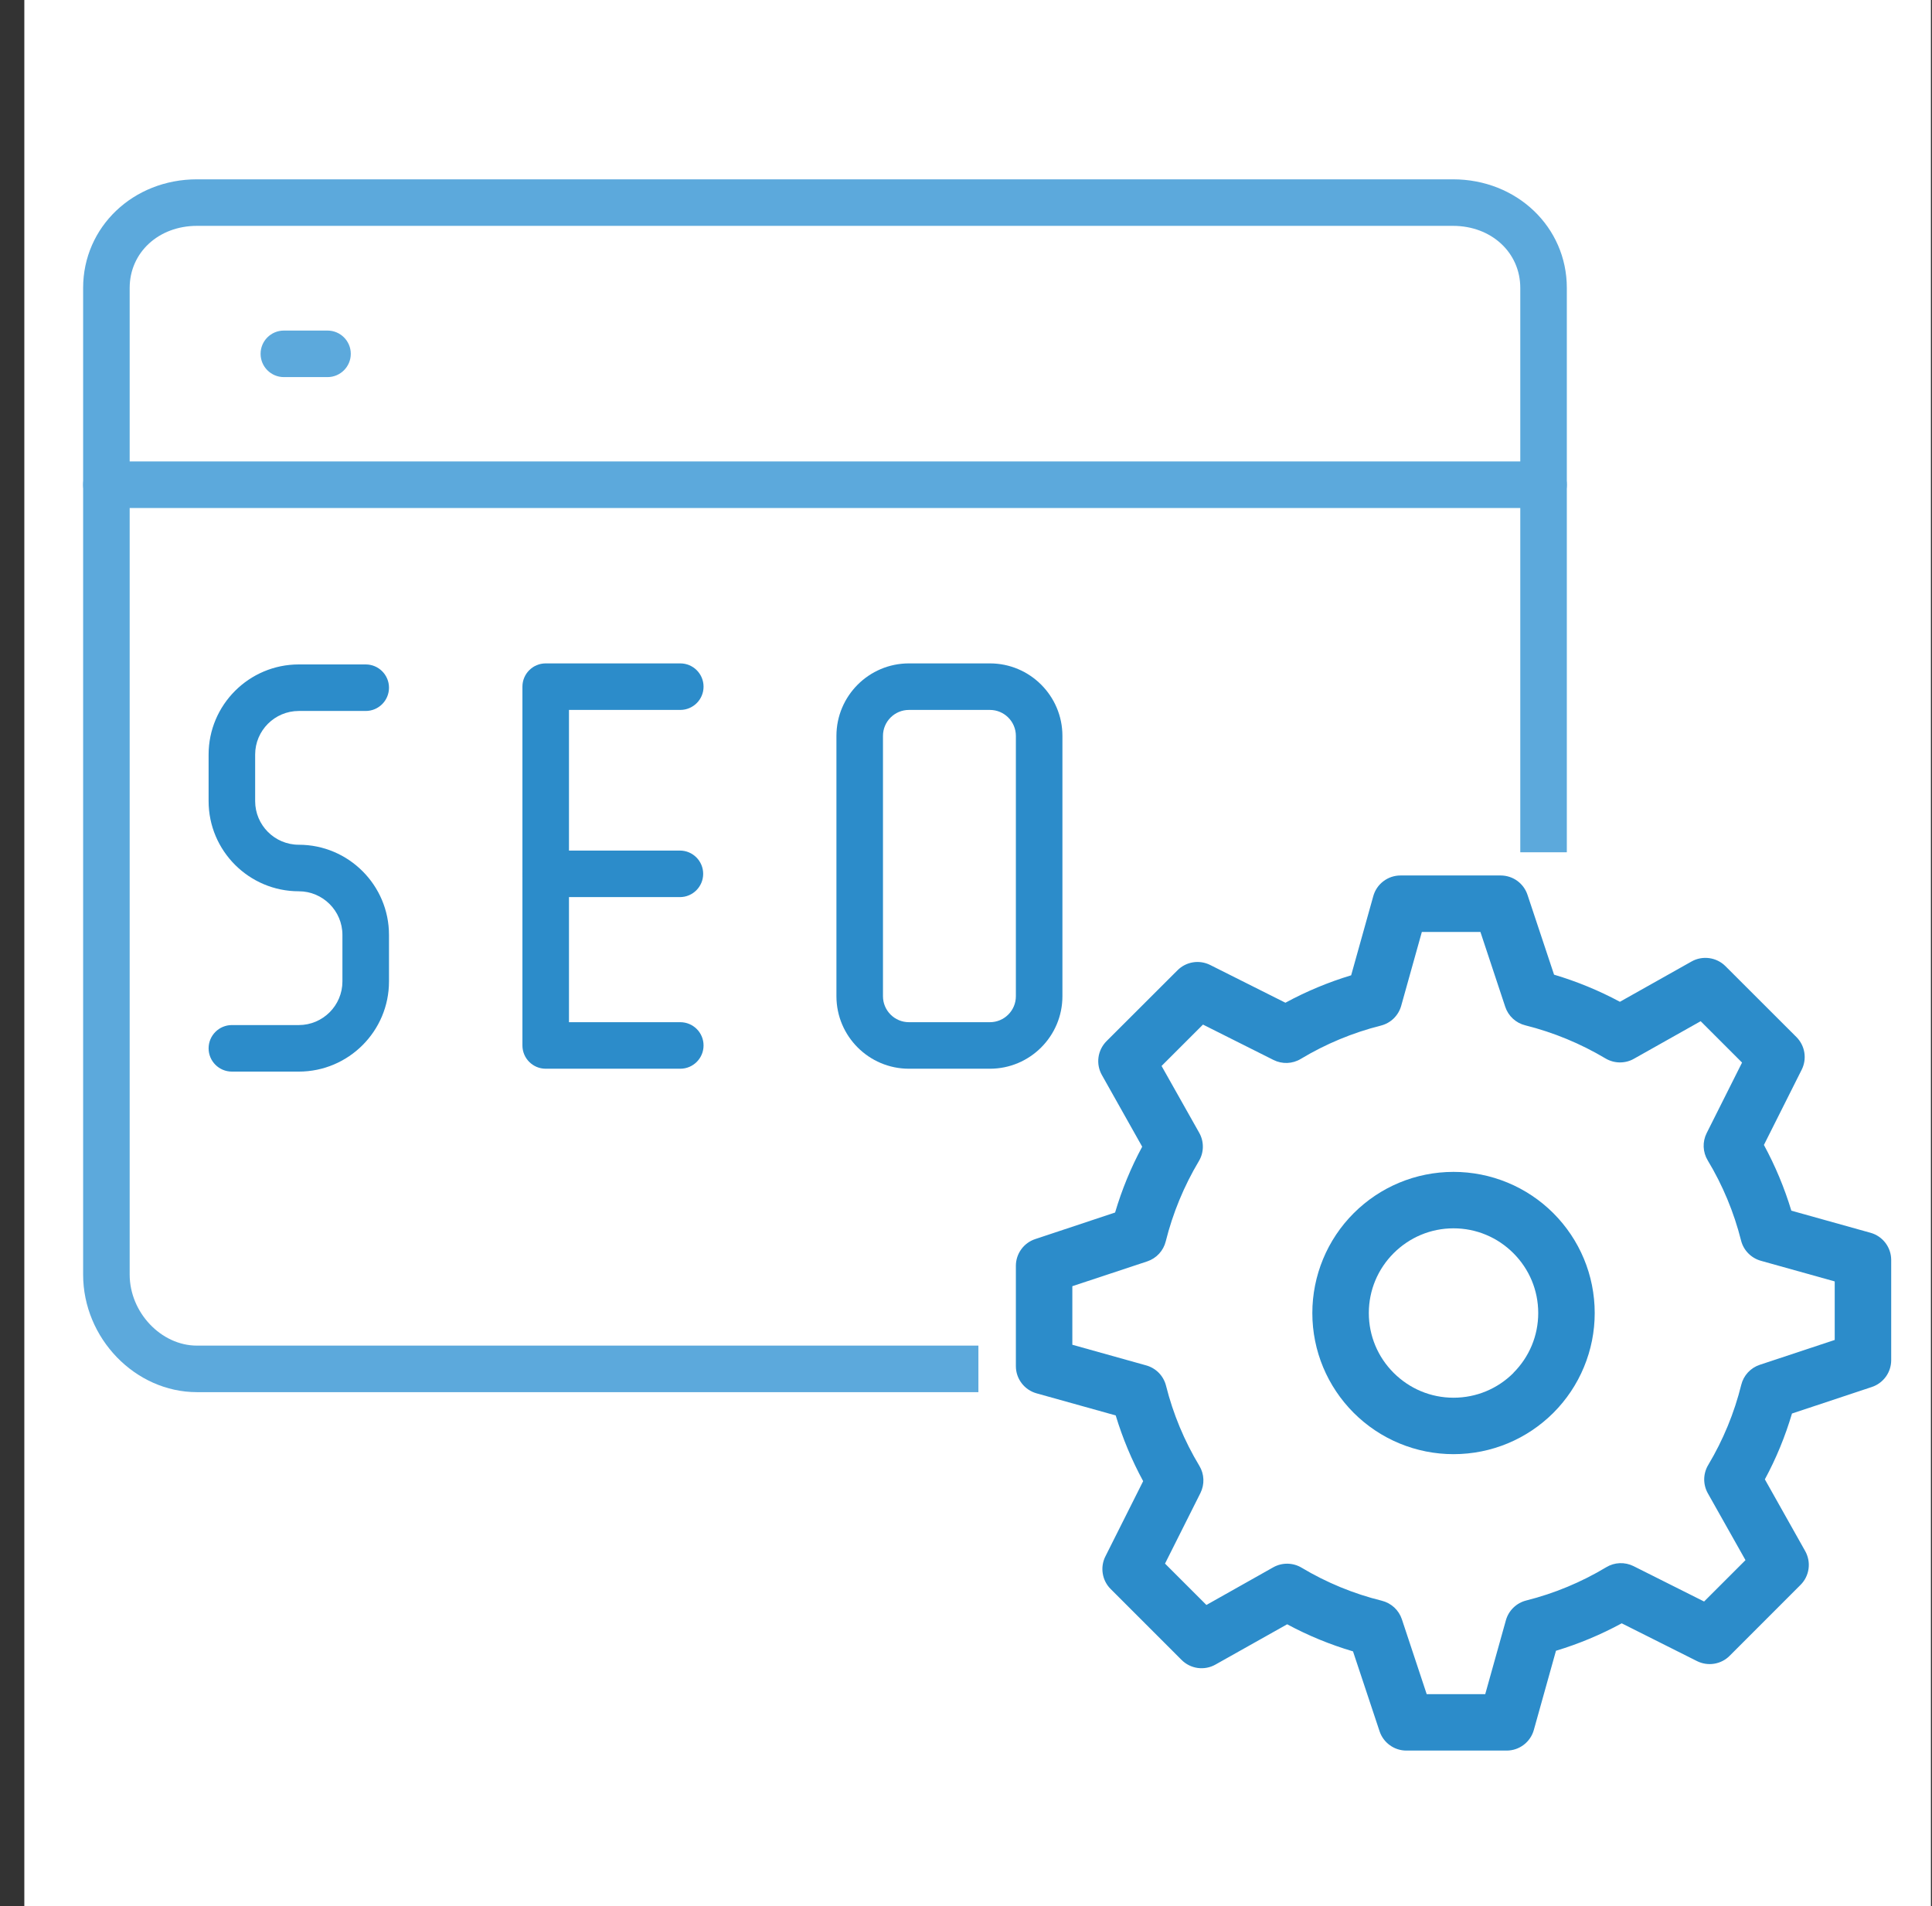
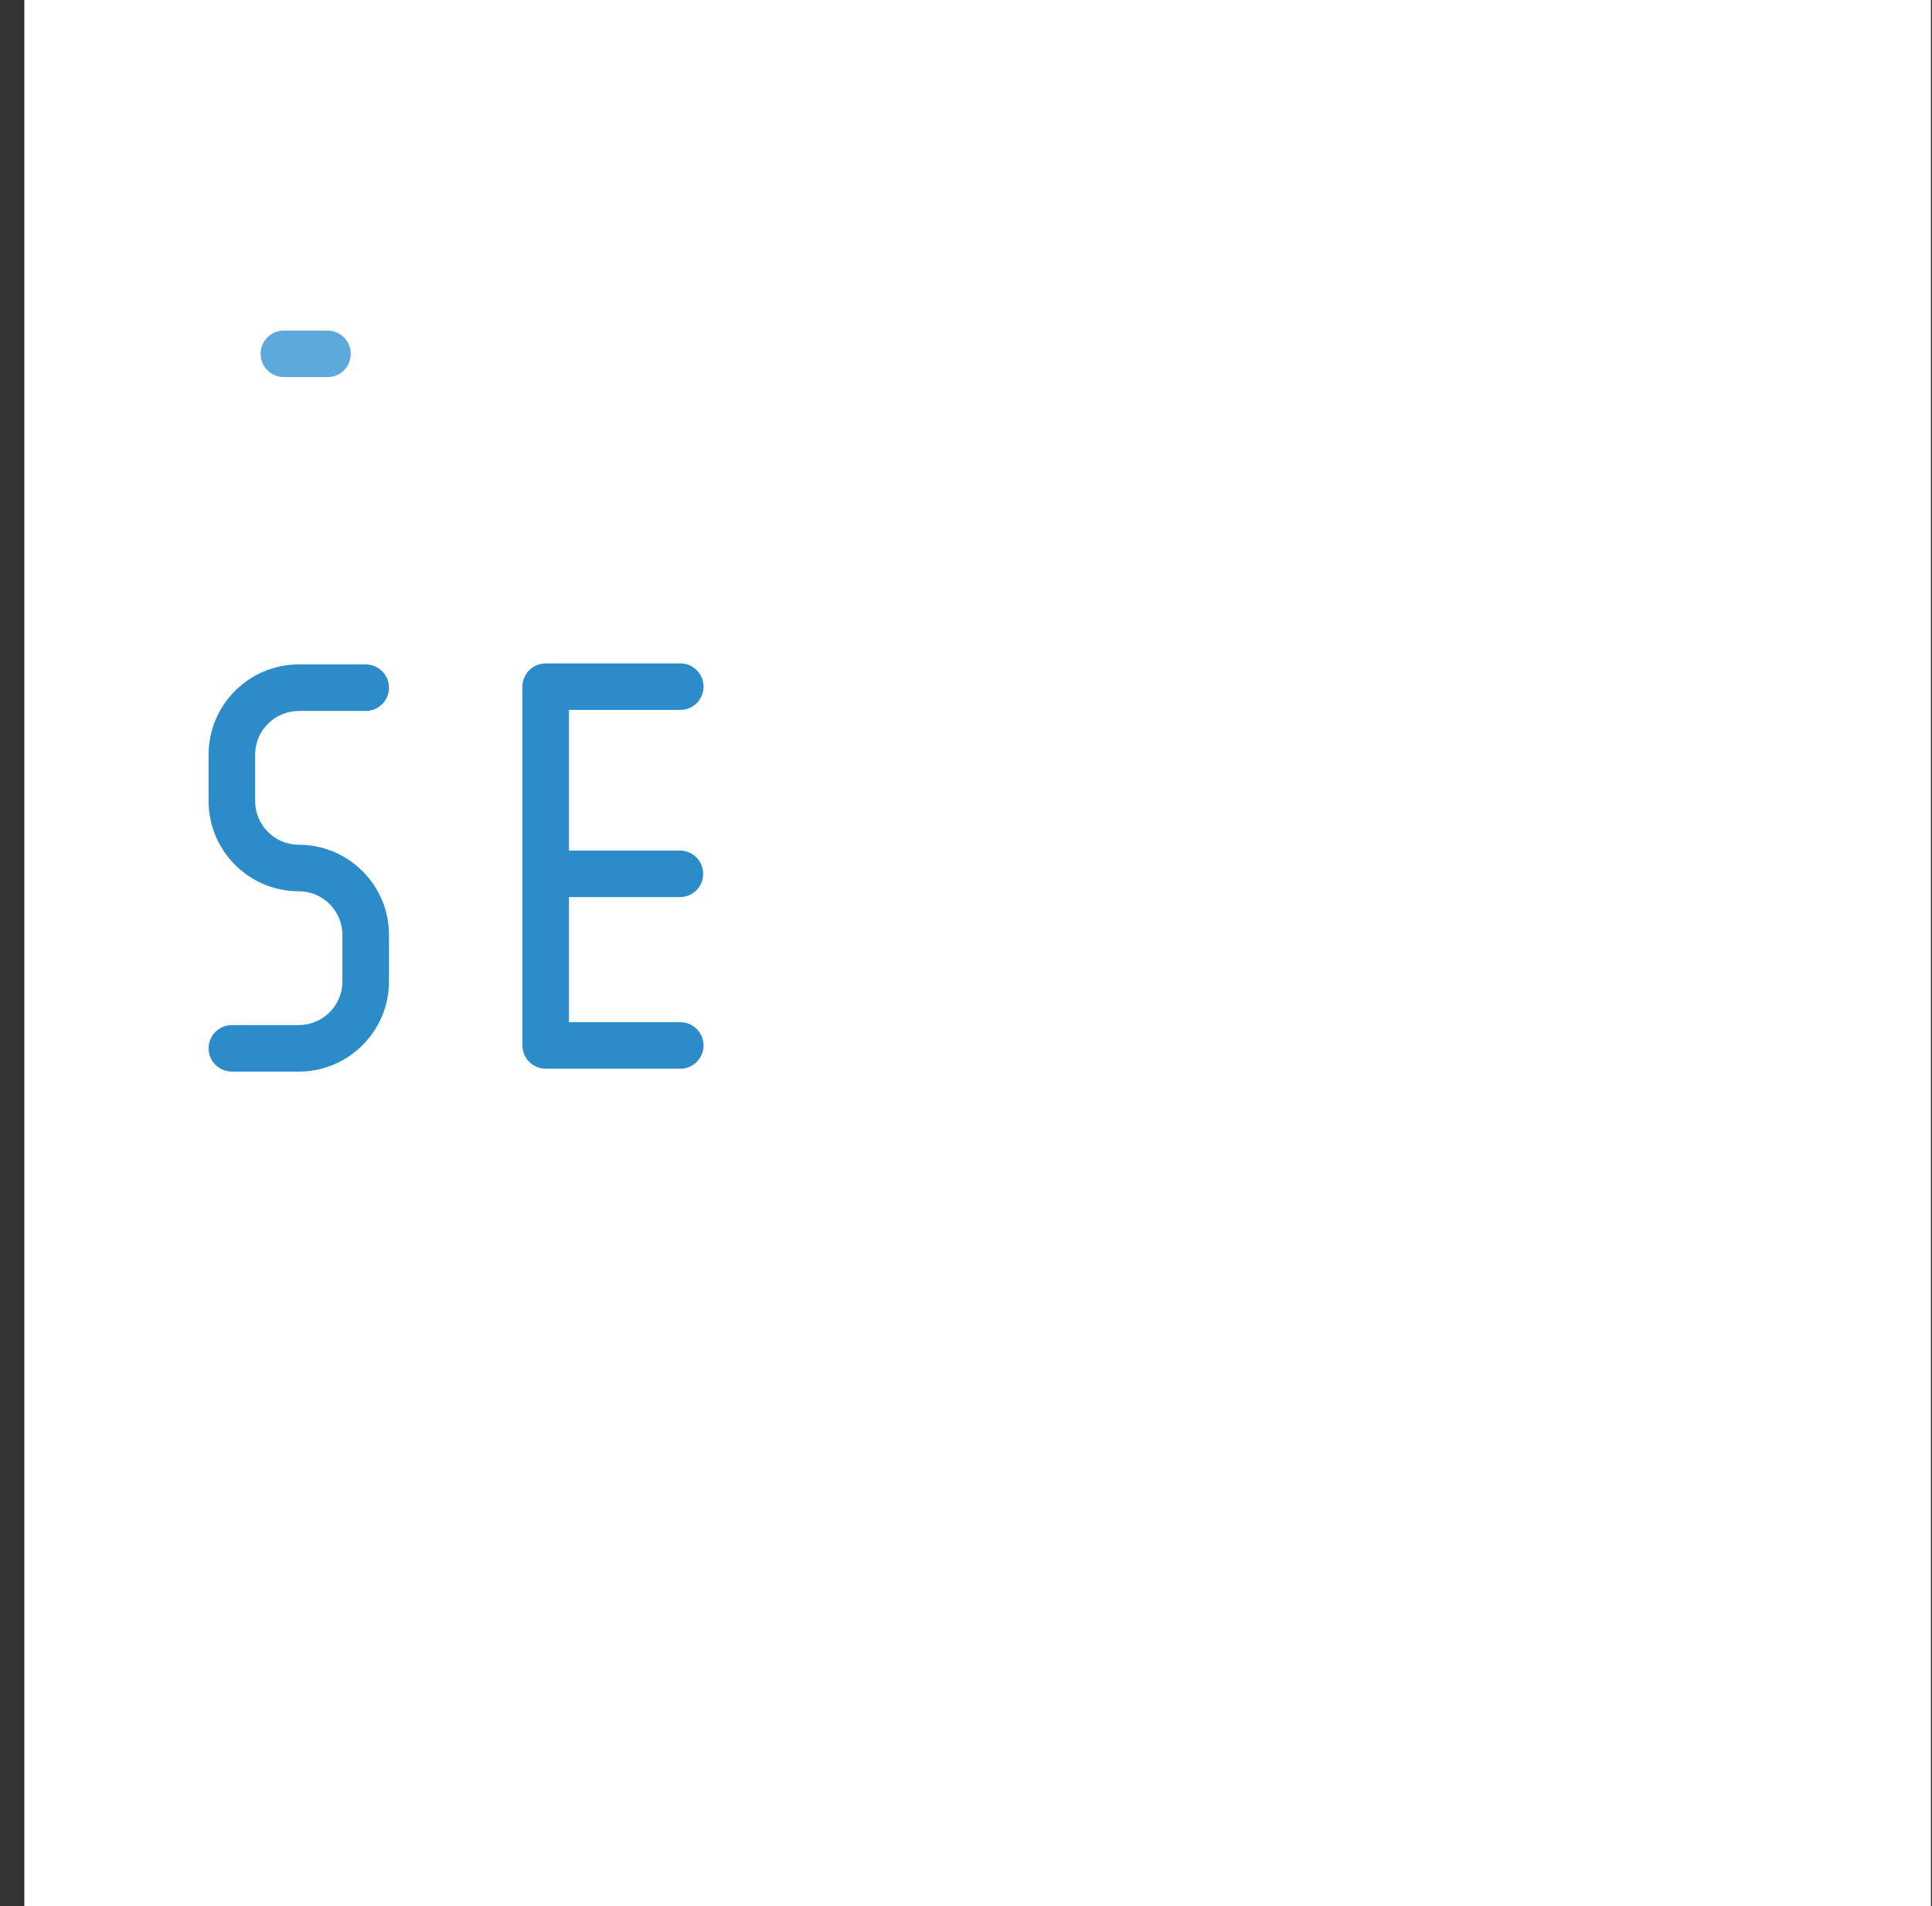
<svg xmlns="http://www.w3.org/2000/svg" width="76" height="75" viewBox="0 0 76 75" fill="none">
  <rect x="0" y="0" width="76" height="75" fill="#333333" stroke="none" />
  <rect width="75" height="75" transform="translate(0.957)" fill="white" />
-   <path d="M38.488 54.778H7.747C5.32 54.778 3.27 52.659 3.27 50.151V11.329C3.27 8.933 5.237 7.056 7.747 7.056H57.157C59.668 7.056 61.635 8.933 61.635 11.329V33.535H59.804L38.488 54.778ZM7.747 8.887C6.239 8.887 5.101 9.936 5.101 11.329V50.151C5.101 51.64 6.338 52.947 7.747 52.947H38.488V54.778L59.804 33.535V11.329C59.804 9.936 58.666 8.887 57.157 8.887H7.747Z" fill="#5CA9DC" />
-   <path d="M60.72 19.988H4.186C3.68 19.988 3.27 19.578 3.27 19.072C3.27 18.566 3.68 18.156 4.186 18.156H60.72C61.225 18.156 61.635 18.566 61.635 19.072C61.635 19.578 61.225 19.988 60.72 19.988Z" fill="#5CA9DC" />
  <path d="M12.883 14.838H11.167C10.661 14.838 10.251 14.428 10.251 13.922C10.251 13.416 10.661 13.007 11.167 13.007H12.883C13.389 13.007 13.799 13.416 13.799 13.922C13.799 14.428 13.389 14.838 12.883 14.838Z" fill="#5CA9DC" />
  <path d="M11.754 42.165H9.122C8.616 42.165 8.206 41.755 8.206 41.25C8.206 40.744 8.616 40.334 9.122 40.334H11.754C12.7 40.334 13.47 39.564 13.47 38.618V36.787C13.47 35.84 12.7 35.07 11.754 35.07C9.798 35.07 8.206 33.479 8.206 31.522V29.691C8.206 27.735 9.798 26.144 11.754 26.144H14.386C14.892 26.144 15.302 26.554 15.302 27.059C15.302 27.565 14.892 27.975 14.386 27.975H11.754C10.807 27.975 10.037 28.745 10.037 29.691V31.522C10.037 32.469 10.807 33.239 11.754 33.239C13.71 33.239 15.302 34.83 15.302 36.787V38.618C15.302 40.574 13.71 42.165 11.754 42.165Z" fill="#2C8CCA" />
  <path d="M26.76 42.052H21.466C20.961 42.052 20.551 41.642 20.551 41.136V27.019C20.551 26.513 20.961 26.103 21.466 26.103H26.76C27.266 26.103 27.676 26.513 27.676 27.019C27.676 27.524 27.266 27.934 26.76 27.934H22.382V40.221H26.76C27.266 40.221 27.676 40.63 27.676 41.136C27.676 41.642 27.266 42.052 26.76 42.052Z" fill="#2C8CCA" />
  <path d="M26.746 35.299H21.481C20.976 35.299 20.566 34.889 20.566 34.383C20.566 33.878 20.976 33.468 21.481 33.468H26.746C27.251 33.468 27.661 33.878 27.661 34.383C27.661 34.889 27.251 35.299 26.746 35.299Z" fill="#2C8CCA" />
-   <path d="M38.941 42.052H35.755C34.182 42.052 32.903 40.772 32.903 39.2V28.955C32.903 27.383 34.182 26.103 35.755 26.103H38.941C40.514 26.103 41.793 27.383 41.793 28.955V39.2C41.793 40.772 40.514 42.052 38.941 42.052ZM35.755 27.934C35.192 27.934 34.734 28.392 34.734 28.955V39.2C34.734 39.763 35.192 40.221 35.755 40.221H38.941C39.504 40.221 39.962 39.763 39.962 39.2V28.955C39.962 28.392 39.504 27.934 38.941 27.934H35.755Z" fill="#2C8CCA" />
-   <path fill-rule="evenodd" clip-rule="evenodd" d="M53.251 55.592C53.767 56.108 54.379 56.517 55.053 56.796C55.727 57.075 56.449 57.218 57.178 57.218C58.671 57.218 60.071 56.625 61.106 55.592C61.621 55.076 62.031 54.464 62.309 53.79C62.589 53.116 62.732 52.394 62.732 51.665C62.732 50.172 62.139 48.772 61.106 47.737C60.59 47.221 59.978 46.812 59.304 46.533C58.63 46.254 57.908 46.111 57.178 46.111C55.685 46.111 54.286 46.704 53.251 47.737C52.735 48.253 52.326 48.865 52.047 49.539C51.768 50.213 51.624 50.935 51.624 51.665C51.624 53.157 52.218 54.557 53.251 55.592ZM59.535 54.022C58.913 54.644 58.076 54.997 57.178 54.997C56.281 54.997 55.446 54.641 54.823 54.019C54.201 53.397 53.846 52.562 53.846 51.665C53.846 50.767 54.201 49.932 54.823 49.31C55.446 48.688 56.281 48.332 57.178 48.332C58.076 48.332 58.911 48.688 59.533 49.31C60.155 49.932 60.51 50.767 60.51 51.665C60.51 52.562 60.155 53.397 59.533 54.019" fill="#2C8CCA" />
-   <path fill-rule="evenodd" clip-rule="evenodd" d="M66.544 37.831L63.723 39.418C62.898 38.975 62.03 38.618 61.133 38.351L60.088 35.21C60.015 34.989 59.874 34.796 59.685 34.659C59.496 34.522 59.269 34.449 59.035 34.448H55.09C54.848 34.448 54.612 34.528 54.42 34.674C54.227 34.82 54.087 35.026 54.022 35.259L53.151 38.376C52.254 38.647 51.388 39.008 50.565 39.455L47.604 37.969C47.395 37.865 47.158 37.828 46.928 37.866C46.697 37.903 46.485 38.013 46.32 38.178L43.527 40.968C43.356 41.14 43.245 41.363 43.212 41.603C43.179 41.843 43.226 42.088 43.345 42.299L44.931 45.12C44.487 45.944 44.132 46.807 43.865 47.71L40.724 48.755C40.502 48.828 40.309 48.969 40.173 49.158C40.036 49.347 39.962 49.574 39.962 49.807V53.755C39.962 53.997 40.041 54.233 40.188 54.425C40.334 54.618 40.539 54.758 40.773 54.824L43.889 55.694C44.162 56.595 44.522 57.457 44.969 58.28L43.483 61.241C43.378 61.45 43.342 61.687 43.38 61.917C43.417 62.148 43.526 62.361 43.692 62.525L46.482 65.316C46.653 65.487 46.876 65.598 47.117 65.631C47.357 65.663 47.601 65.617 47.812 65.498L50.634 63.912C51.457 64.356 52.321 64.711 53.224 64.978L54.268 68.119C54.341 68.341 54.483 68.533 54.672 68.67C54.861 68.807 55.088 68.881 55.321 68.881H59.269C59.511 68.881 59.746 68.802 59.939 68.655C60.132 68.509 60.272 68.303 60.337 68.07L61.208 64.954C62.105 64.683 62.971 64.321 63.794 63.874L66.755 65.36C66.964 65.465 67.2 65.501 67.43 65.464C67.661 65.427 67.874 65.319 68.039 65.153L70.829 62.361C71.001 62.19 71.111 61.967 71.144 61.726C71.177 61.486 71.13 61.242 71.011 61.03L69.425 58.209C69.87 57.386 70.225 56.522 70.492 55.619L73.633 54.575C73.854 54.502 74.047 54.36 74.184 54.171C74.321 53.982 74.394 53.755 74.395 53.522V49.576C74.395 49.334 74.315 49.099 74.169 48.906C74.022 48.713 73.817 48.573 73.584 48.508L70.467 47.637C70.196 46.741 69.834 45.874 69.388 45.051L70.874 42.09C70.979 41.881 71.015 41.645 70.978 41.415C70.941 41.184 70.832 40.971 70.667 40.806L67.875 38.016C67.703 37.844 67.48 37.734 67.24 37.701C67 37.668 66.755 37.712 66.544 37.831ZM64.269 41.663L66.9 40.182L68.528 41.81L67.135 44.587C67.051 44.755 67.011 44.941 67.018 45.128C67.026 45.315 67.08 45.497 67.177 45.658C67.766 46.635 68.208 47.697 68.488 48.808C68.535 48.998 68.632 49.172 68.769 49.312C68.906 49.453 69.077 49.555 69.265 49.608L72.173 50.421V52.724L69.225 53.702C69.047 53.761 68.887 53.864 68.76 54.001C68.632 54.139 68.542 54.306 68.497 54.488C68.222 55.598 67.784 56.661 67.197 57.643C67.097 57.811 67.042 58.002 67.039 58.198C67.037 58.394 67.086 58.587 67.182 58.758L68.663 61.388L67.035 63.016L64.258 61.623C64.091 61.54 63.905 61.5 63.717 61.507C63.53 61.514 63.348 61.569 63.187 61.666C62.21 62.254 61.148 62.697 60.037 62.976C59.847 63.024 59.673 63.121 59.533 63.258C59.392 63.394 59.291 63.565 59.238 63.754L58.425 66.662H56.123L55.146 63.714C55.087 63.536 54.983 63.375 54.845 63.248C54.707 63.121 54.539 63.03 54.357 62.985C53.247 62.711 52.184 62.273 51.203 61.686C51.035 61.585 50.843 61.531 50.647 61.528C50.451 61.525 50.258 61.574 50.087 61.67L47.457 63.152L45.829 61.524L47.222 58.747C47.305 58.579 47.346 58.393 47.338 58.206C47.331 58.019 47.276 57.836 47.179 57.676C46.589 56.697 46.147 55.635 45.869 54.526C45.821 54.336 45.724 54.162 45.588 54.021C45.451 53.881 45.28 53.779 45.091 53.726L42.183 52.913V50.609L45.131 49.632C45.309 49.572 45.469 49.469 45.596 49.331C45.723 49.193 45.813 49.025 45.858 48.843C46.135 47.733 46.575 46.669 47.159 45.689C47.26 45.521 47.315 45.329 47.317 45.133C47.32 44.938 47.271 44.744 47.175 44.574L45.693 41.943L47.322 40.315L50.098 41.708C50.266 41.792 50.452 41.832 50.639 41.825C50.826 41.817 51.009 41.763 51.169 41.666C52.147 41.077 53.209 40.635 54.319 40.355C54.509 40.307 54.683 40.211 54.824 40.074C54.964 39.937 55.066 39.766 55.119 39.578L55.932 36.67H58.236L59.213 39.617C59.272 39.795 59.376 39.955 59.513 40.082C59.651 40.209 59.818 40.299 60 40.344C61.11 40.622 62.174 41.062 63.154 41.646C63.322 41.746 63.514 41.801 63.71 41.804C63.905 41.806 64.099 41.76 64.269 41.663Z" fill="#2C8CCA" />
</svg>